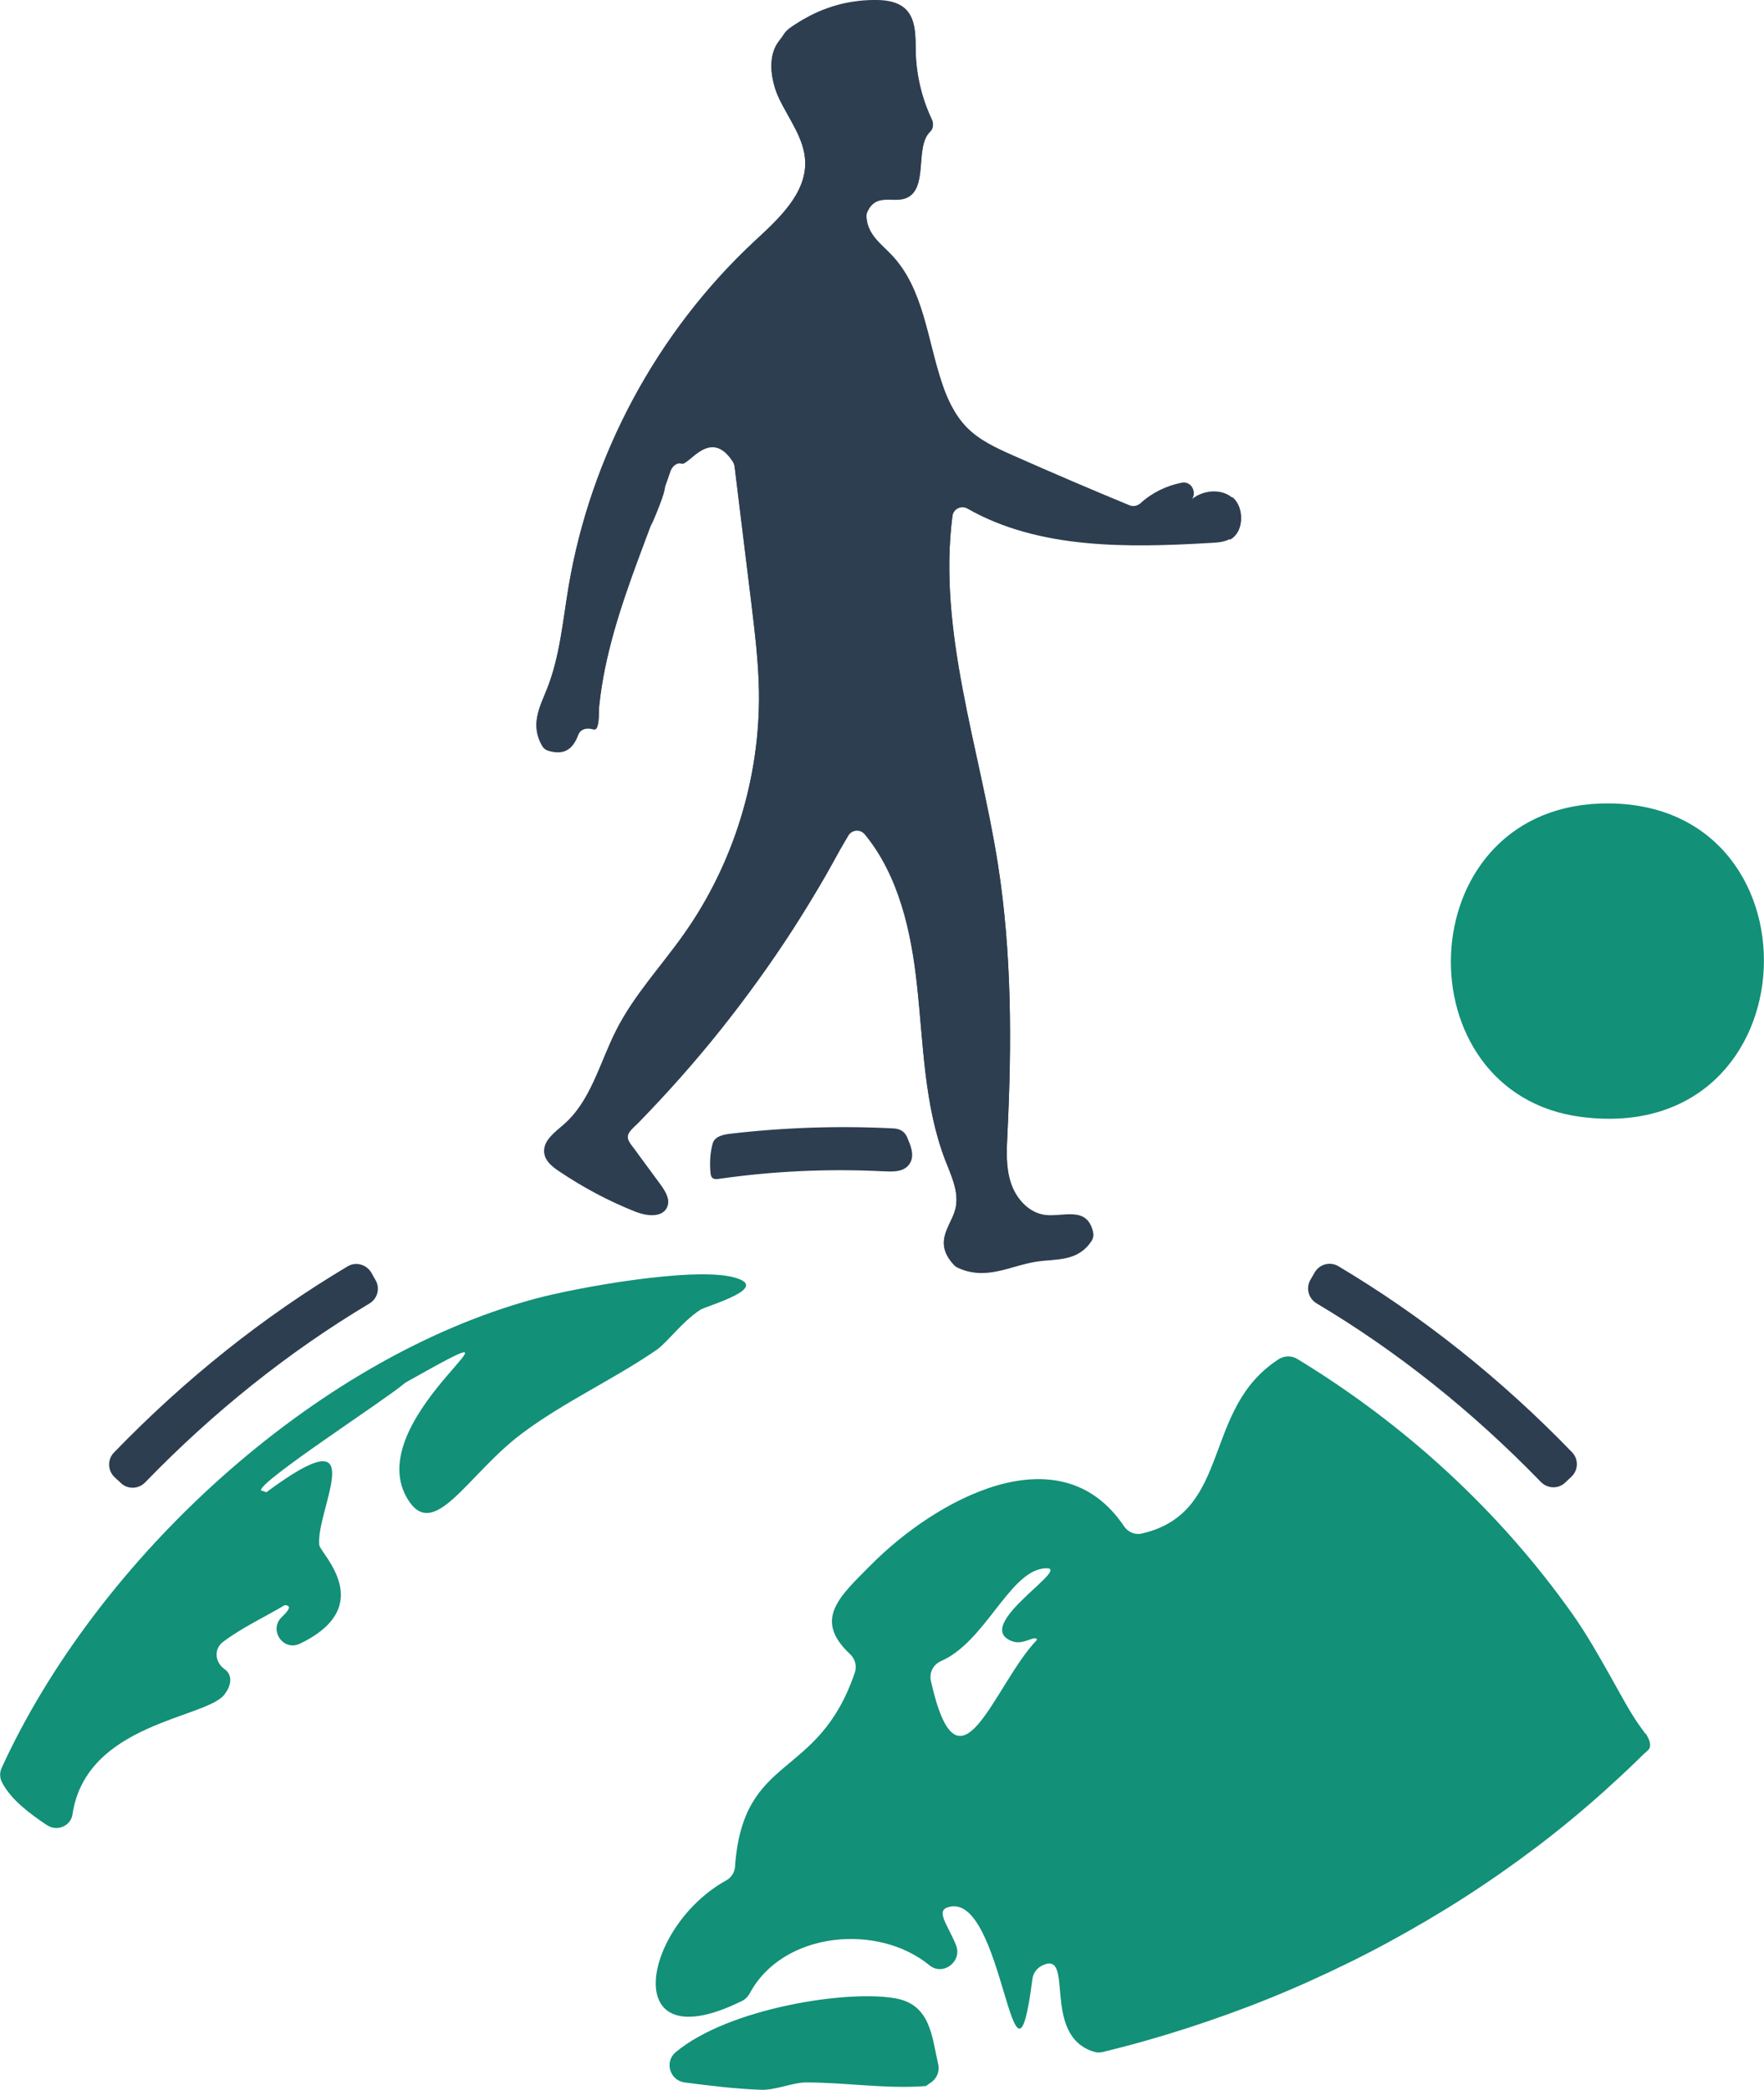
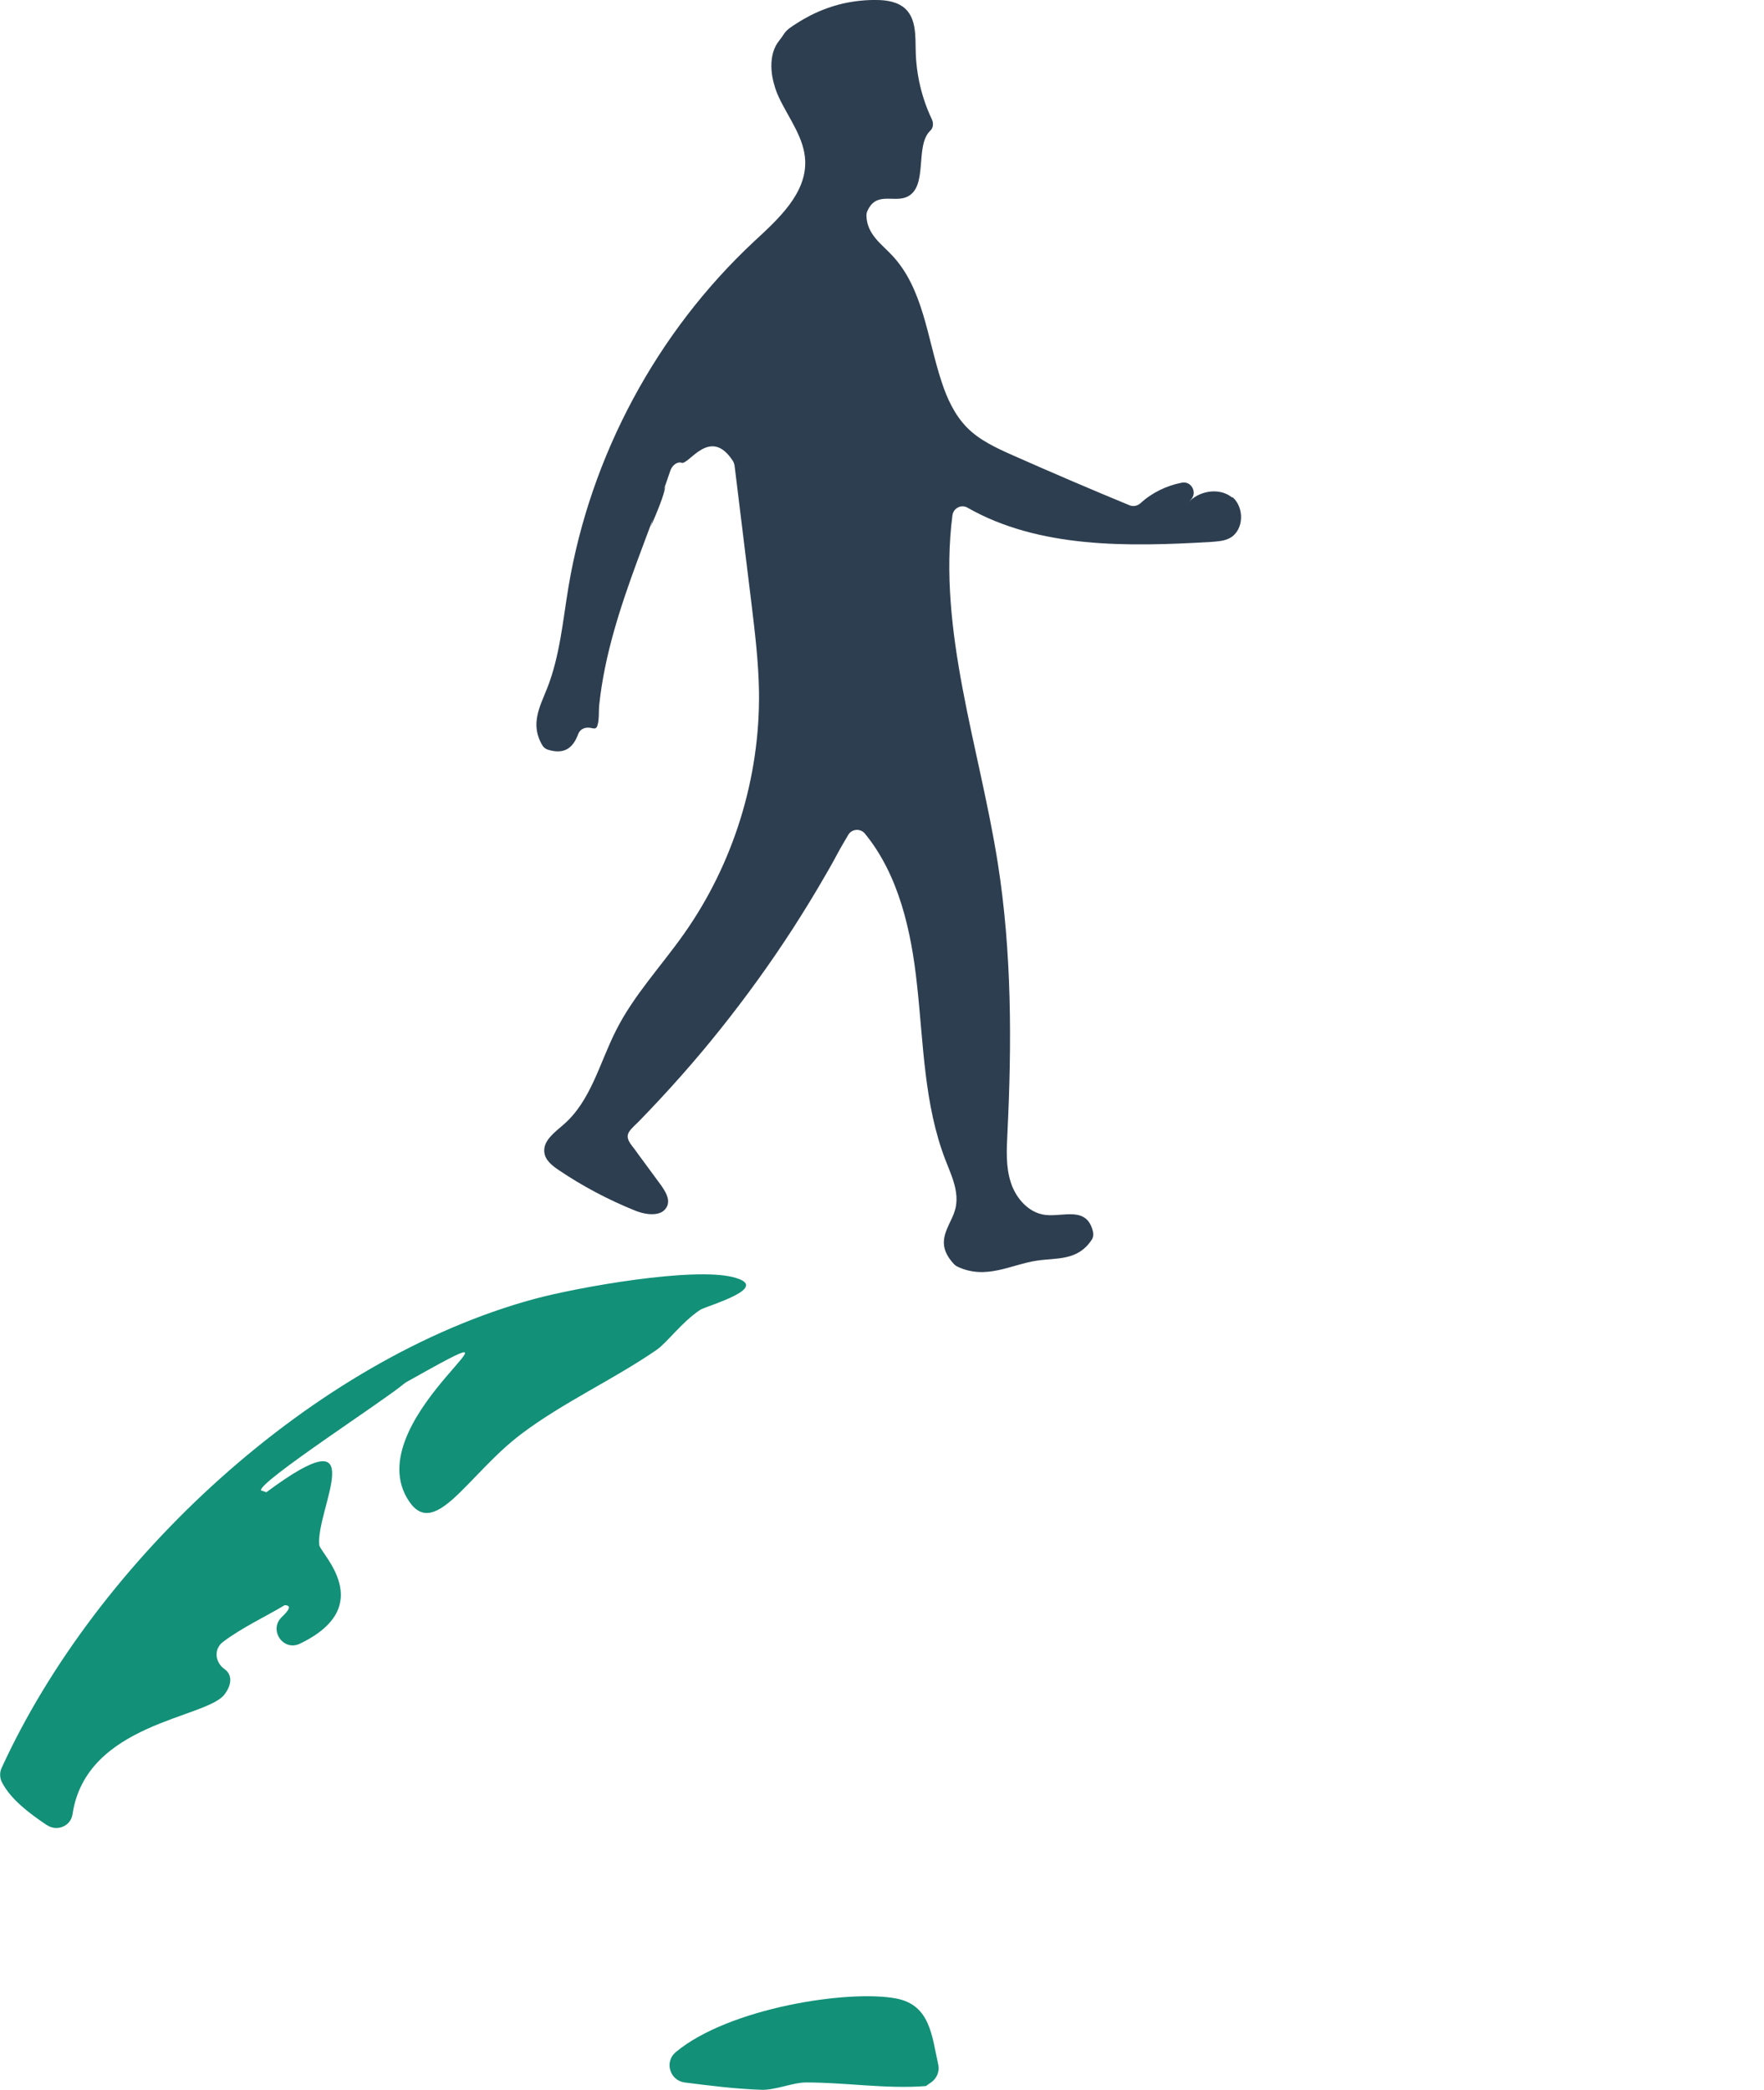
<svg xmlns="http://www.w3.org/2000/svg" id="Warstwa_2" data-name="Warstwa 2" viewBox="0 0 108.07 128.02">
  <defs>
    <style>
      .cls-1 {
        fill: #2d3e50;
      }

      .cls-2 {
        fill: #129078;
      }
    </style>
  </defs>
  <g id="Warstwa_1-2" data-name="Warstwa 1">
    <path class="cls-2" d="M2.88,111.82c-1.03-.69-2.21-1.56-2.76-2.63-.14-.27-.15-.6-.02-.88,5.83-12.74,19.09-25.05,32.63-28.73,2.7-.73,9.68-1.96,12.17-1.34,2.52.63-1.63,1.76-2.01,2.01-1.15.77-2,1.99-2.68,2.46-2.65,1.82-5.68,3.19-8.26,5.13-3.36,2.53-5.41,6.74-7.03,3.91-2.89-5.05,9.34-12.34-.02-7.08-.06.03-.12.08-.17.12-1.19,1.01-8.92,6.01-8.74,6.52l.33.11c6.66-4.95,3,1.1,3.24,3.24.05.49,3.62,3.73-1.19,6.04-1.03.49-1.93-.86-1.1-1.64.44-.42.62-.71.17-.72-1.17.7-2.63,1.38-3.78,2.25-.58.44-.49,1.26.1,1.67.39.27.53.83,0,1.54-1.1,1.49-8.49,1.73-9.32,7.36-.11.72-.95,1.06-1.55.66Z" />
-     <path class="cls-2" d="M98.01,49.23c13.91-.51,13.25,21.03-1.12,19.2-11.05-1.41-10.64-18.76,1.12-19.2Z" />
    <path class="cls-2" d="M57.48,126.48c.1.43-.1.88-.47,1.12-.17.1-.26.2-.29.2-2.46.19-4.94-.23-7.37-.22-.75,0-1.84.47-2.68.45-1.57-.05-3.15-.25-4.72-.45-.92-.12-1.26-1.27-.55-1.86,3.25-2.71,10.62-3.85,13.53-3.28,2.07.41,2.16,2.31,2.55,4.04Z" />
    <path class="cls-1" d="M40.76,29.8c-.05.13.05.31-.89,2.46.15-.4.15-1.21.89-2.46Z" />
-     <path class="cls-2" d="M100.8,106.22c-.06-.09-.11-.17-.16-.23-.75-1-1.33-2.15-1.95-3.24-.74-1.31-1.48-2.63-2.35-3.86-4.46-6.31-10.27-11.63-16.87-15.64-.35-.21-.79-.2-1.13.02-4.76,3.06-2.81,9.4-8.39,10.68-.42.1-.85-.09-1.09-.45-3.95-5.87-11.57-1.59-15.49,2.36-1.96,1.97-3.56,3.36-1.29,5.48.31.29.43.73.29,1.13-2.26,6.66-6.84,4.88-7.34,11.89-.02.34-.22.66-.52.83-5.18,2.85-6.7,11.19.96,7.39.2-.1.36-.27.47-.47,2.03-3.79,7.86-4.3,11-1.71.83.68,2.03-.23,1.63-1.23-.49-1.22-1.25-2.08-.51-2.32,3.46-1.15,4,13.6,5.19,4.39.04-.34.26-.65.57-.81,2.1-1.06-.11,4.31,3.24,5.28.17.05.35.04.52,0,.85-.21,1.7-.43,2.55-.67,1.73-.49,3.43-1.04,5.12-1.65s3.35-1.28,4.99-2.02,3.24-1.52,4.82-2.38,3.12-1.76,4.63-2.73,2.97-1.99,4.4-3.07,2.81-2.22,4.14-3.41c.67-.6,1.32-1.2,1.97-1.83.16-.16.32-.31.48-.47.11-.11.33-.25.38-.39.11-.27-.07-.63-.25-.91ZM62.08,100.57c.64.21,1.36-.43,1.45-.11-2.67,2.79-4.78,10.17-6.5,2.52-.11-.5.14-1,.61-1.21,2.68-1.16,4.14-5.34,6.22-5.67,2.35-.36-4.58,3.53-1.79,4.47Z" />
    <g>
-       <path class="cls-1" d="M75.35,33.02c-.35.19-.76.22-1.16.24-5.09.3-10.54.4-14.92-2.1-.39-.22-.87.03-.92.47-.91,7.09,1.66,14.2,2.78,21.31.86,5.46.86,11.01.59,16.53-.05,1.02-.11,2.07.21,3.04.32.97,1.1,1.86,2.11,1.98,1.11.13,2.54-.56,2.92,1.02.04.16.02.34-.07.49-.85,1.32-2.16,1.11-3.36,1.29-1.62.24-3.11,1.2-4.87.37-.07-.03-.14-.08-.2-.14-1.05-1.11-.57-1.91-.18-2.75.11-.23.2-.46.26-.7.15-.65,0-1.3-.23-1.95-.12-.34-.26-.68-.39-1-1.31-3.39-1.34-7.11-1.74-10.73-.35-3.3-1.12-6.74-3.2-9.27-.28-.34-.81-.29-1.02.1-.22.38-.44.76-.49.84-.3.55-.61,1.1-.92,1.65-.63,1.09-1.29,2.17-1.97,3.23-1.37,2.12-2.85,4.17-4.42,6.14s-3.25,3.86-5.01,5.67c-.2.21-.48.42-.62.67-.24.42.16.79.39,1.1.14.2.29.39.43.59.38.52.76,1.04,1.14,1.55.26.37.55.81.4,1.25-.07.2-.23.36-.42.44-.48.2-1.09.06-1.55-.12-1.64-.65-3.21-1.49-4.68-2.48-.4-.27-.82-.6-.89-1.08-.1-.71.62-1.23,1.16-1.7,1.68-1.45,2.22-3.79,3.23-5.78,1.08-2.15,2.76-3.93,4.15-5.9,3.04-4.31,4.67-9.59,4.61-14.86-.03-1.83-.25-3.64-.47-5.46l-1.03-8.41c-.02-.09-.05-.18-.1-.26-1.38-2.15-2.69.25-3.14.11-.3-.1-.59.18-.69.48-.62,1.83-1.33,3.64-2,5.46-1.06,2.88-2.04,5.84-2.36,8.91-.04.39.01.88-.11,1.25-.06.2-.16.21-.33.16-.35-.09-.71,0-.85.37-.29.77-.78,1.28-1.85.95-.13-.04-.25-.13-.33-.25-.79-1.29-.16-2.4.28-3.51.78-1.98.96-4.13,1.31-6.23,1.35-8.03,5.41-15.59,11.37-21.15,1.48-1.38,3.21-2.94,3.13-4.95-.06-1.4-.99-2.58-1.6-3.85-.12-.26-.23-.53-.3-.81-.16-.58-.23-1.2-.11-1.79.06-.27.16-.54.32-.77.08-.12.18-.23.26-.35.06-.08.11-.17.17-.25.18-.24.46-.41.71-.57.29-.19.59-.36.9-.52.62-.31,1.27-.55,1.95-.71.67-.15,1.36-.23,2.05-.22.65,0,1.35.11,1.82.57.63.63.59,1.65.6,2.55.03,1.44.38,2.88.99,4.19.11.23.09.52-.1.7-.98.94-.08,3.5-1.47,4.07-.8.33-1.86-.35-2.39.87-.04.08-.05.18-.05.27.04,1.14.89,1.7,1.55,2.4,1.94,2.04,2.17,5.11,3.06,7.78.33,1.01.79,2.02,1.54,2.78.78.78,1.81,1.26,2.81,1.71,2.38,1.06,4.77,2.08,7.17,3.07.23.09.48.03.66-.13.7-.64,1.6-1.08,2.54-1.26.58-.11.96.61.55,1.04l-.21.23c.65-.77,1.92-1,2.71-.38.01.01.02.02.03.03.76.63.73,2.05-.14,2.52Z" />
      <path class="cls-1" d="M75.49,30.49s-.02-.02-.03-.03c-.79-.62-2.06-.39-2.71.38l.21-.23c.41-.43.03-1.15-.55-1.04-.94.18-1.83.61-2.54,1.26-.18.16-.43.22-.66.13-2.4-.99-4.8-2.02-7.17-3.07-1.01-.45-2.04-.92-2.81-1.71-.75-.77-1.21-1.77-1.54-2.78-.89-2.68-1.12-5.74-3.06-7.78-.66-.7-1.51-1.27-1.55-2.4,0-.09.01-.18.05-.27.53-1.23,1.58-.54,2.39-.87,1.39-.57.49-3.13,1.47-4.07.19-.17.21-.46.1-.7-.62-1.3-.96-2.75-.99-4.19-.02-.9.03-1.92-.6-2.55C55.03.11,54.33,0,53.68,0c-.69-.01-1.38.07-2.05.22-.68.16-1.33.4-1.95.71-.31.16-.61.33-.9.52-.25.16-.53.33-.71.57-.06.08-.11.17-.17.25-.08.12-.18.23-.26.35-.16.23-.26.5-.32.77-.12.59-.06,1.21.11,1.79.07.27.18.55.3.81.6,1.27,1.54,2.45,1.6,3.85.08,2.02-1.65,3.58-3.13,4.95-5.96,5.56-10.02,13.12-11.37,21.15-.35,2.1-.53,4.25-1.31,6.23-.44,1.11-1.07,2.22-.28,3.51.07.12.2.21.33.25,1.07.33,1.56-.18,1.85-.95.14-.37.5-.46.85-.37.17.04.27.03.33-.16.12-.37.07-.86.11-1.25.32-3.07,1.3-6.03,2.36-8.91.67-1.82,1.38-3.62,2-5.46.1-.3.4-.57.69-.48.44.15,1.75-2.26,3.14-.11.05.08.08.17.1.26l1.03,8.41c.22,1.82.44,3.63.47,5.46.07,5.27-1.56,10.55-4.61,14.86-1.39,1.97-3.07,3.75-4.15,5.9-1.01,1.99-1.54,4.33-3.23,5.78-.54.47-1.26.99-1.16,1.7.06.48.49.81.89,1.08,1.47.99,3.04,1.82,4.68,2.48.46.18,1.07.32,1.55.12.19-.08.35-.25.42-.44.15-.43-.14-.88-.4-1.25-.38-.52-.76-1.04-1.14-1.55-.15-.2-.29-.39-.43-.59-.23-.32-.63-.69-.39-1.1.15-.25.42-.46.62-.67,1.76-1.81,3.44-3.7,5.01-5.67s3.05-4.02,4.42-6.14c.68-1.06,1.34-2.13,1.97-3.23.32-.54.62-1.09.92-1.65.04-.08.27-.46.49-.84.21-.38.74-.43,1.02-.1,2.08,2.53,2.85,5.97,3.2,9.27.4,3.61.43,7.34,1.74,10.73.13.33.27.67.39,1,.23.64.38,1.3.23,1.95-.06.24-.15.48-.26.7-.39.84-.87,1.64.18,2.75.06.06.13.11.2.14,1.76.83,3.26-.13,4.87-.37,1.2-.18,2.51.03,3.36-1.29.09-.14.11-.32.07-.49-.38-1.58-1.81-.89-2.92-1.02-1.01-.12-1.8-1.01-2.11-1.98-.32-.97-.26-2.02-.21-3.04.27-5.51.27-11.07-.59-16.53-1.12-7.11-3.69-14.22-2.78-21.31.06-.44.54-.69.92-.47,4.38,2.5,9.83,2.4,14.92,2.1.4-.03.81-.05,1.16-.24.87-.48.9-1.89.14-2.52Z" />
    </g>
-     <path class="cls-1" d="M55.6,69.72c-.17-.4-.45-.57-.87-.59-3.34-.17-6.69-.06-10.02.33-.4.05-.93.16-1.05.6-.16.58-.19,1.21-.13,1.8.01.11.03.22.11.3.11.1.27.08.42.06,3.34-.48,6.72-.63,10.08-.46.49.02,1.08.06,1.46-.31.47-.46.26-1.12.03-1.64-.01-.03-.03-.06-.04-.1ZM96.31,88.97c-4.37-4.52-9.18-8.34-14.32-11.4-.51-.3-1.16-.12-1.45.39l-.26.45c-.29.5-.12,1.14.38,1.44,4.93,2.93,9.54,6.61,13.74,10.94.41.42,1.07.44,1.49.04l.38-.36c.43-.4.45-1.08.04-1.5ZM23.01,78.43l-.26-.46c-.3-.51-.95-.69-1.45-.39-5.14,3.06-9.95,6.89-14.32,11.41-.41.42-.39,1.1.04,1.51l.39.36c.42.4,1.08.37,1.48-.04,4.2-4.34,8.82-8.02,13.74-10.96.5-.3.67-.93.38-1.43Z" />
  </g>
</svg>